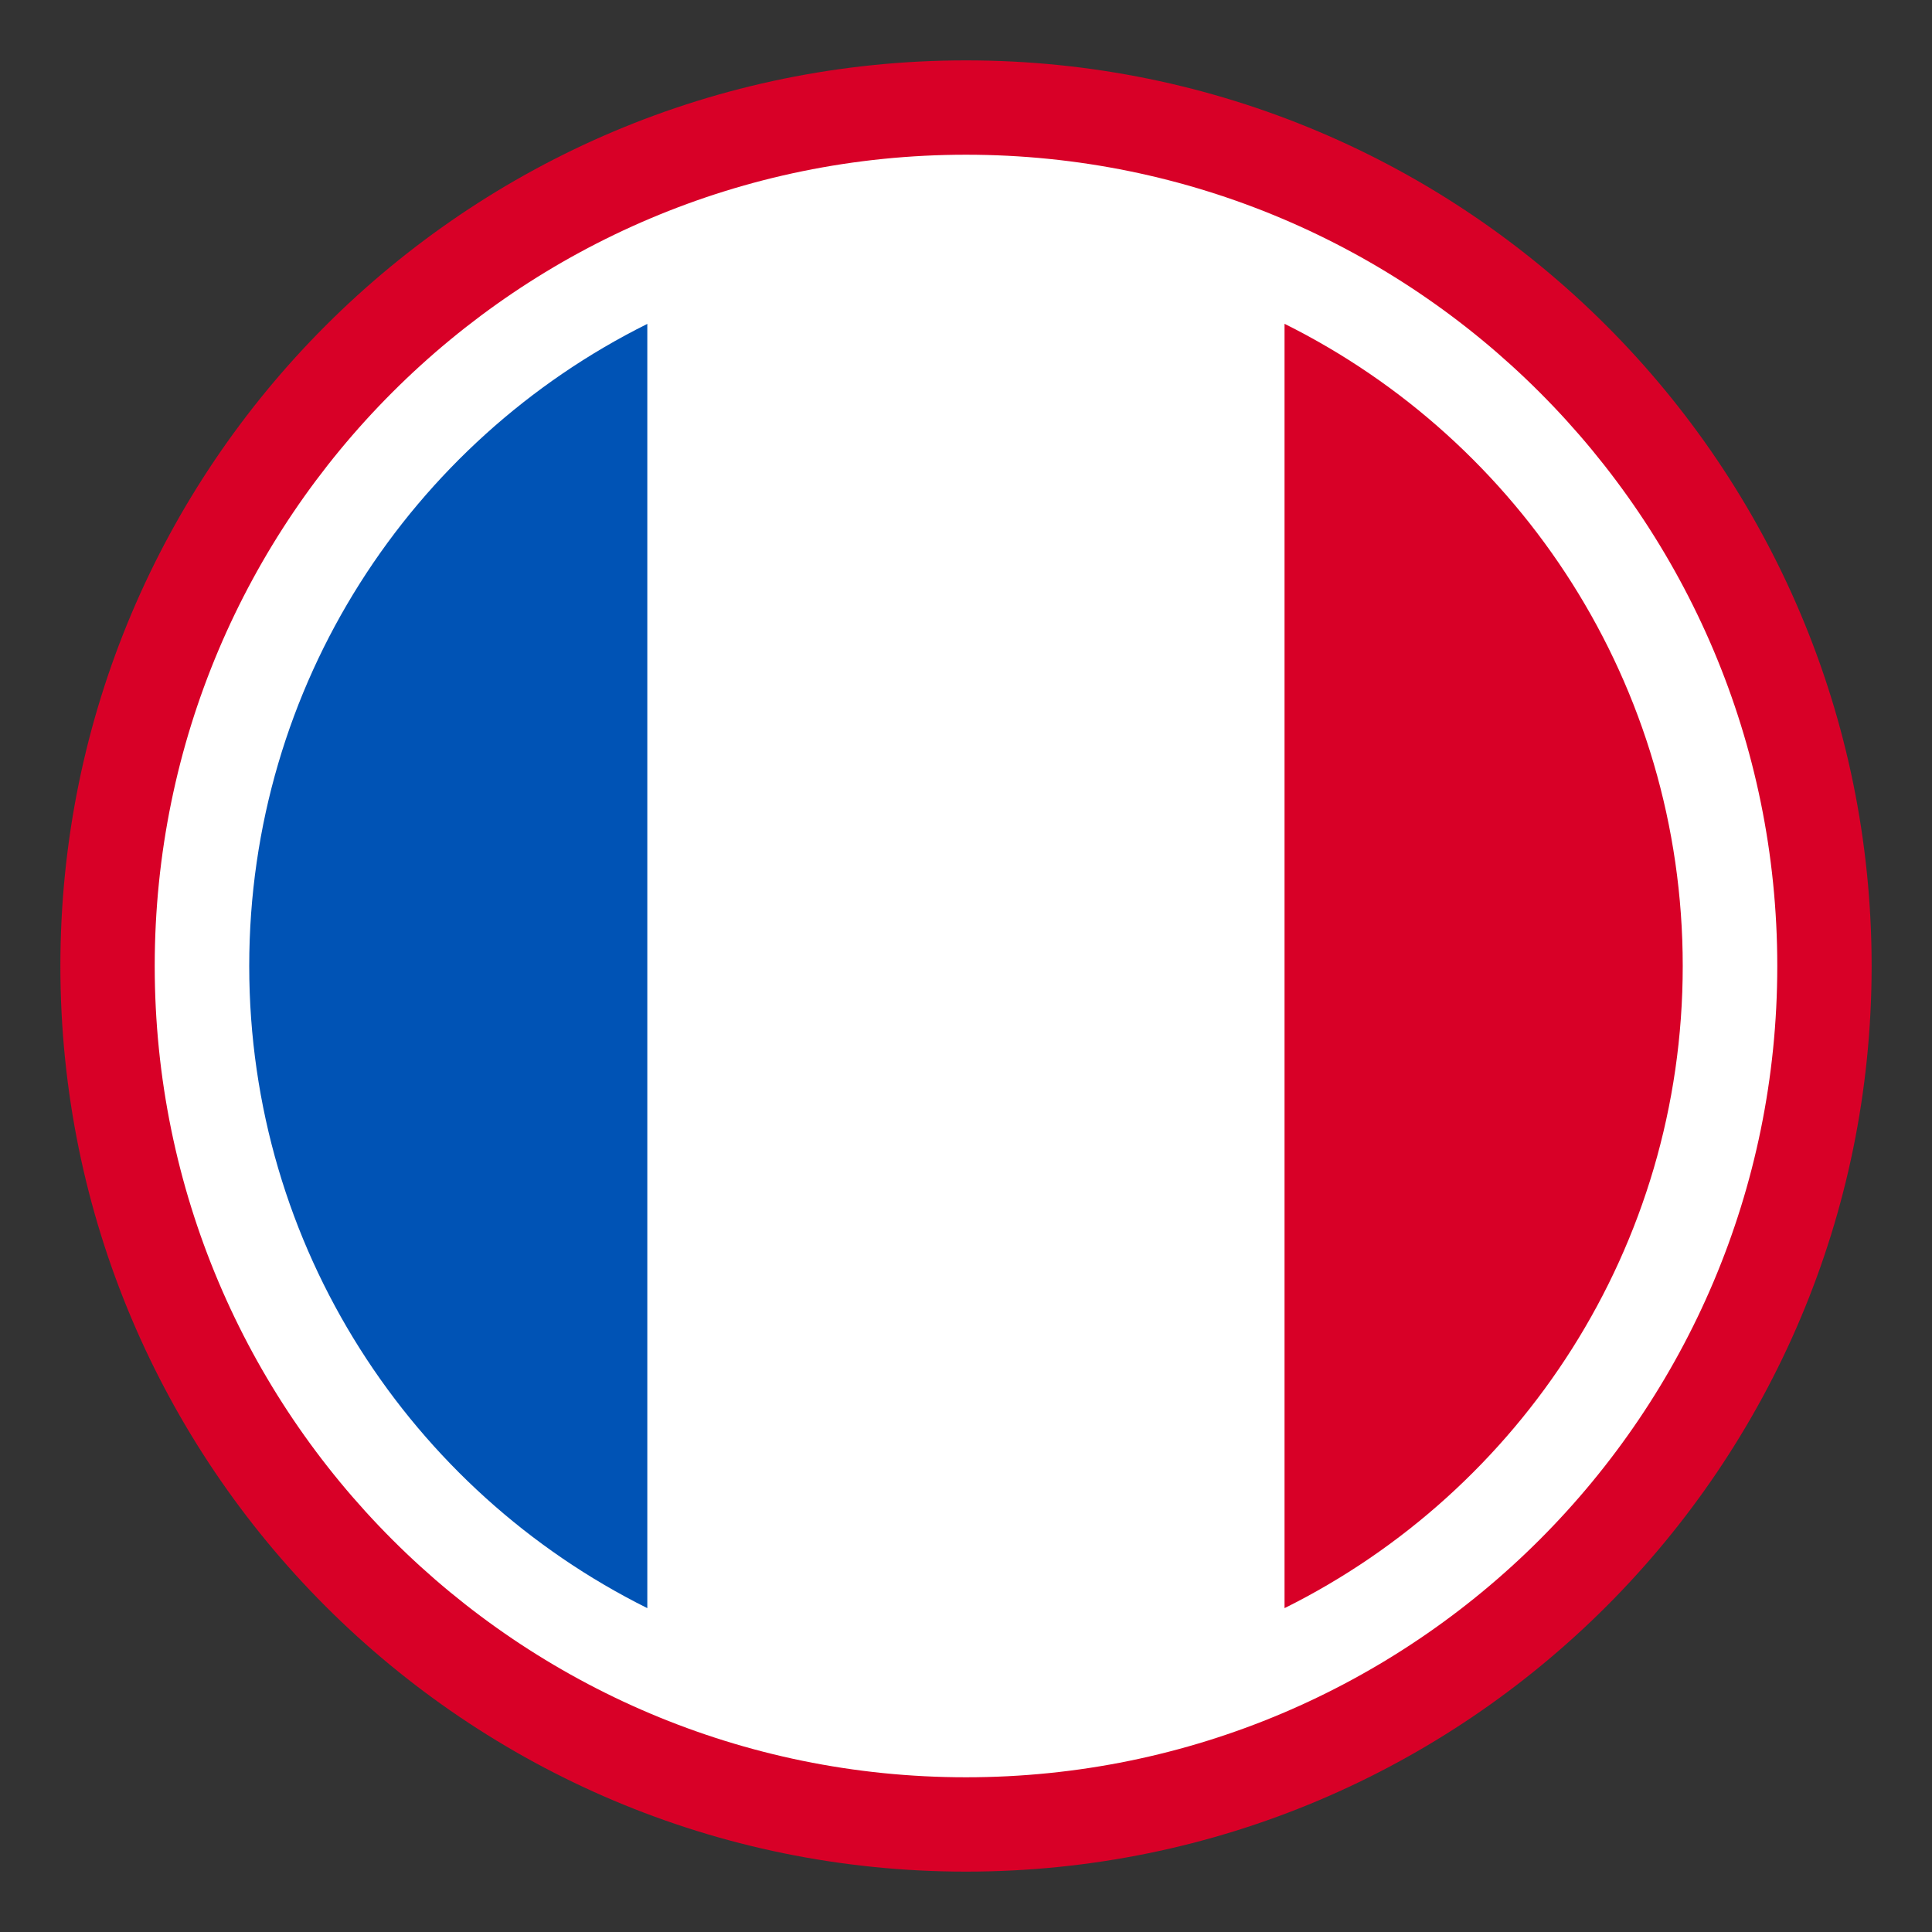
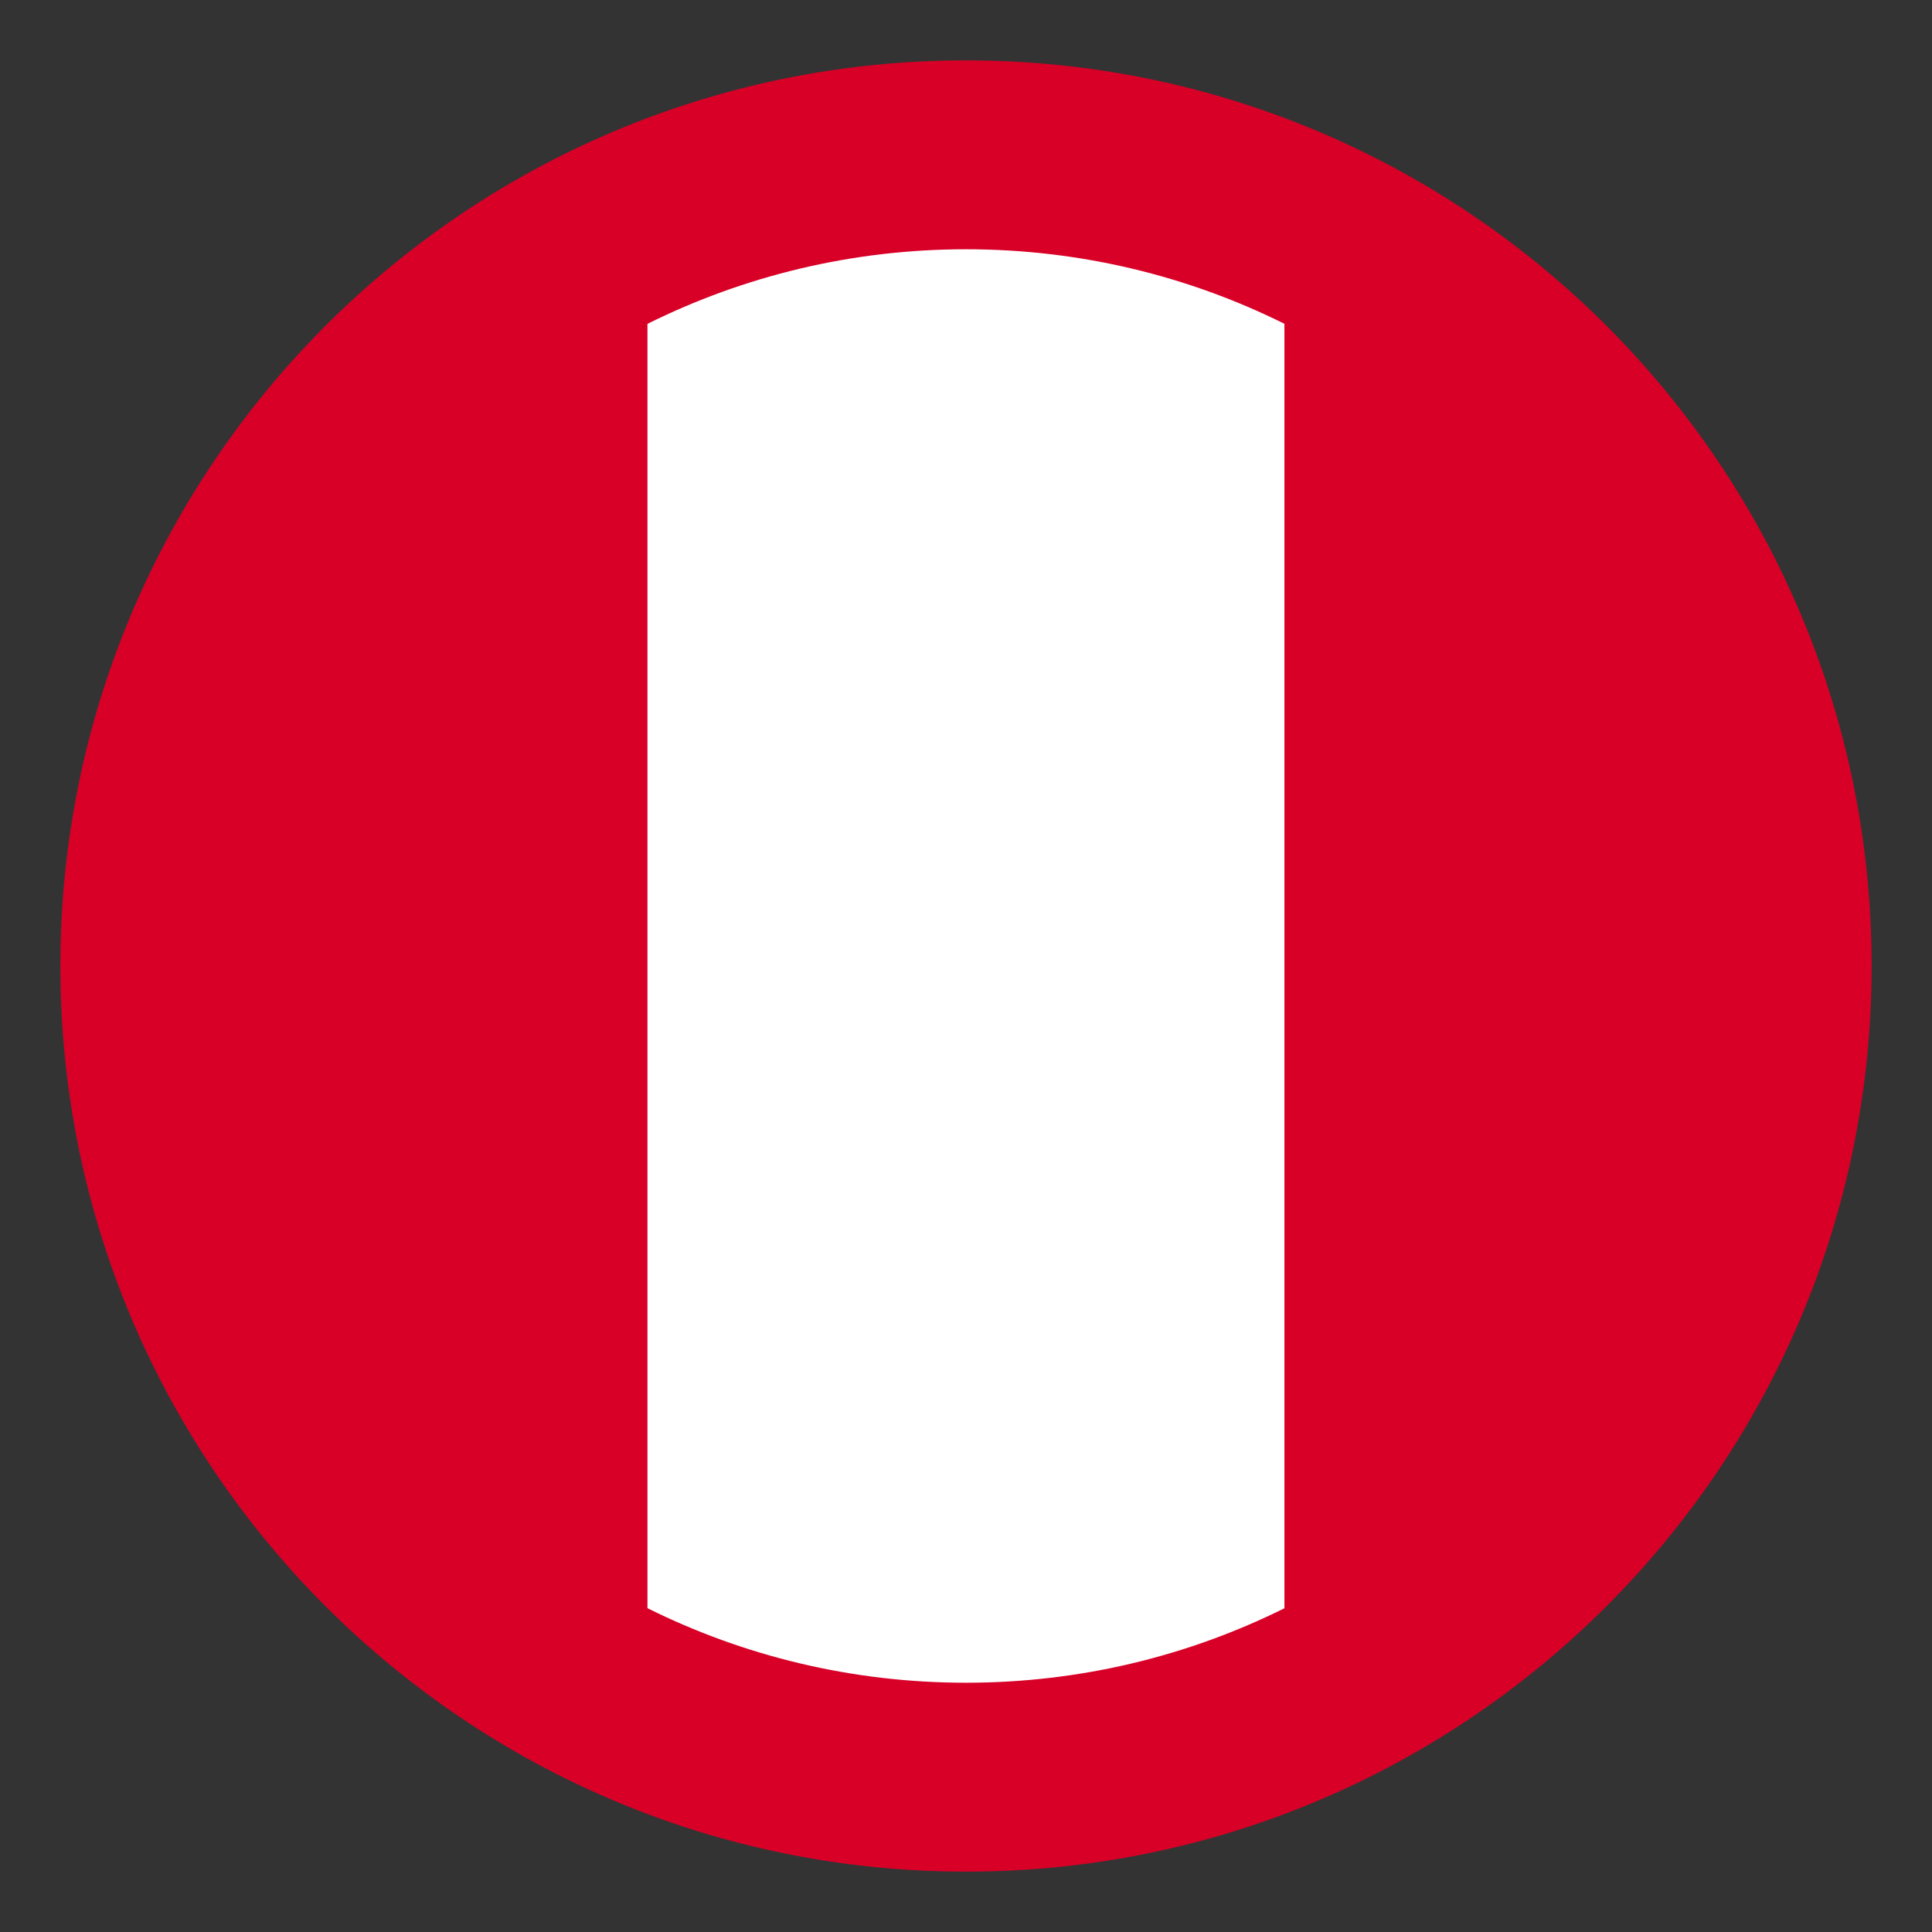
<svg xmlns="http://www.w3.org/2000/svg" width="48" height="48" viewBox="0 0 48 48" fill="none">
  <rect x="0" y="0" width="48" height="48" fill="#333333" stroke="none" />
  <path d="M24 46.5C36.426 46.5 46.5 36.426 46.5 24C46.5 11.574 36.426 1.5 24 1.5C11.574 1.5 1.5 11.574 1.5 24C1.5 36.426 11.574 46.5 24 46.5Z" fill="#D80027" />
-   <path d="M24 44.156C35.132 44.156 44.156 35.132 44.156 24C44.156 12.868 35.132 3.844 24 3.844C12.868 3.844 3.844 12.868 3.844 24C3.844 35.132 12.868 44.156 24 44.156Z" fill="white" />
-   <path d="M6.192 24C6.192 30.991 10.222 37.04 16.085 39.955V8.046C10.222 10.96 6.192 17.009 6.192 24Z" fill="#0053B5" />
-   <path d="M31.914 8.046C29.53 6.861 26.843 6.193 24 6.193C21.157 6.193 18.47 6.861 16.086 8.046V39.955C18.47 41.14 21.157 41.807 24 41.807C26.843 41.807 29.53 41.14 31.914 39.955V8.046Z" fill="white" />
+   <path d="M31.914 8.046C29.53 6.861 26.843 6.193 24 6.193C21.157 6.193 18.47 6.861 16.086 8.046V39.955C18.47 41.14 21.157 41.807 24 41.807C26.843 41.807 29.53 41.14 31.914 39.955Z" fill="white" />
  <path d="M41.807 24C41.807 17.009 37.777 10.96 31.914 8.045V39.954C37.777 37.041 41.807 30.991 41.807 24Z" fill="#D80027" />
</svg>